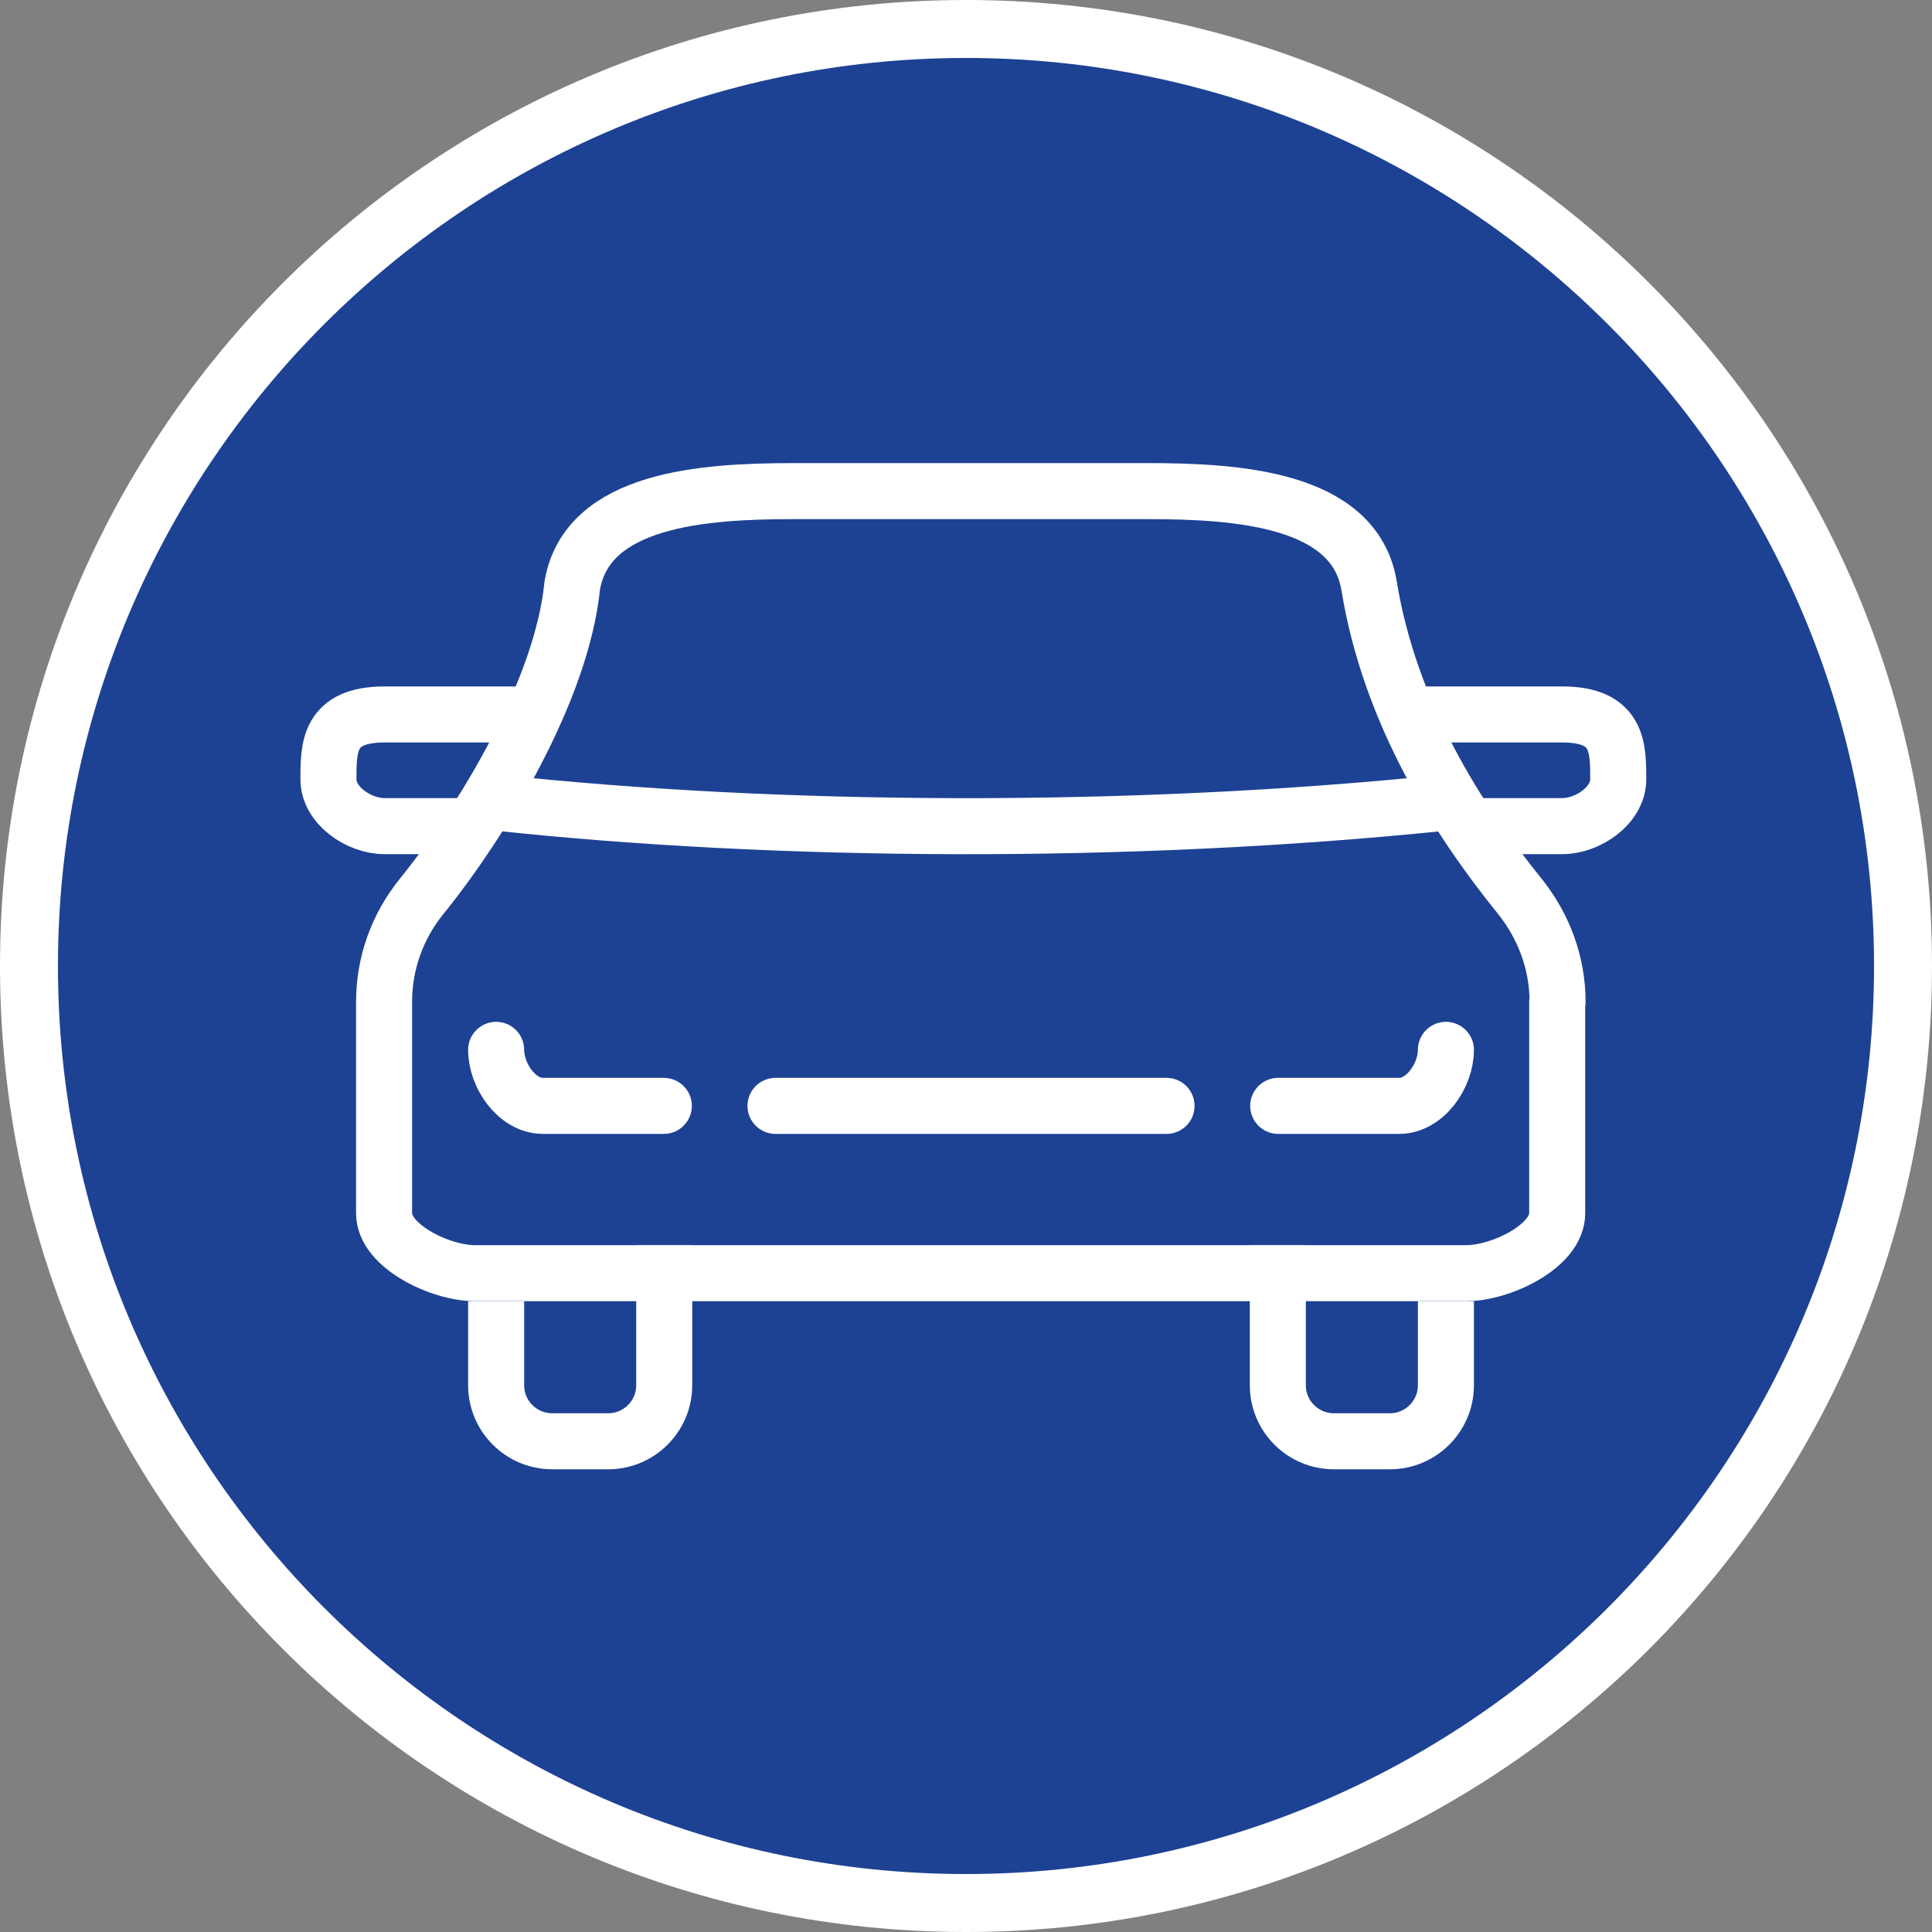
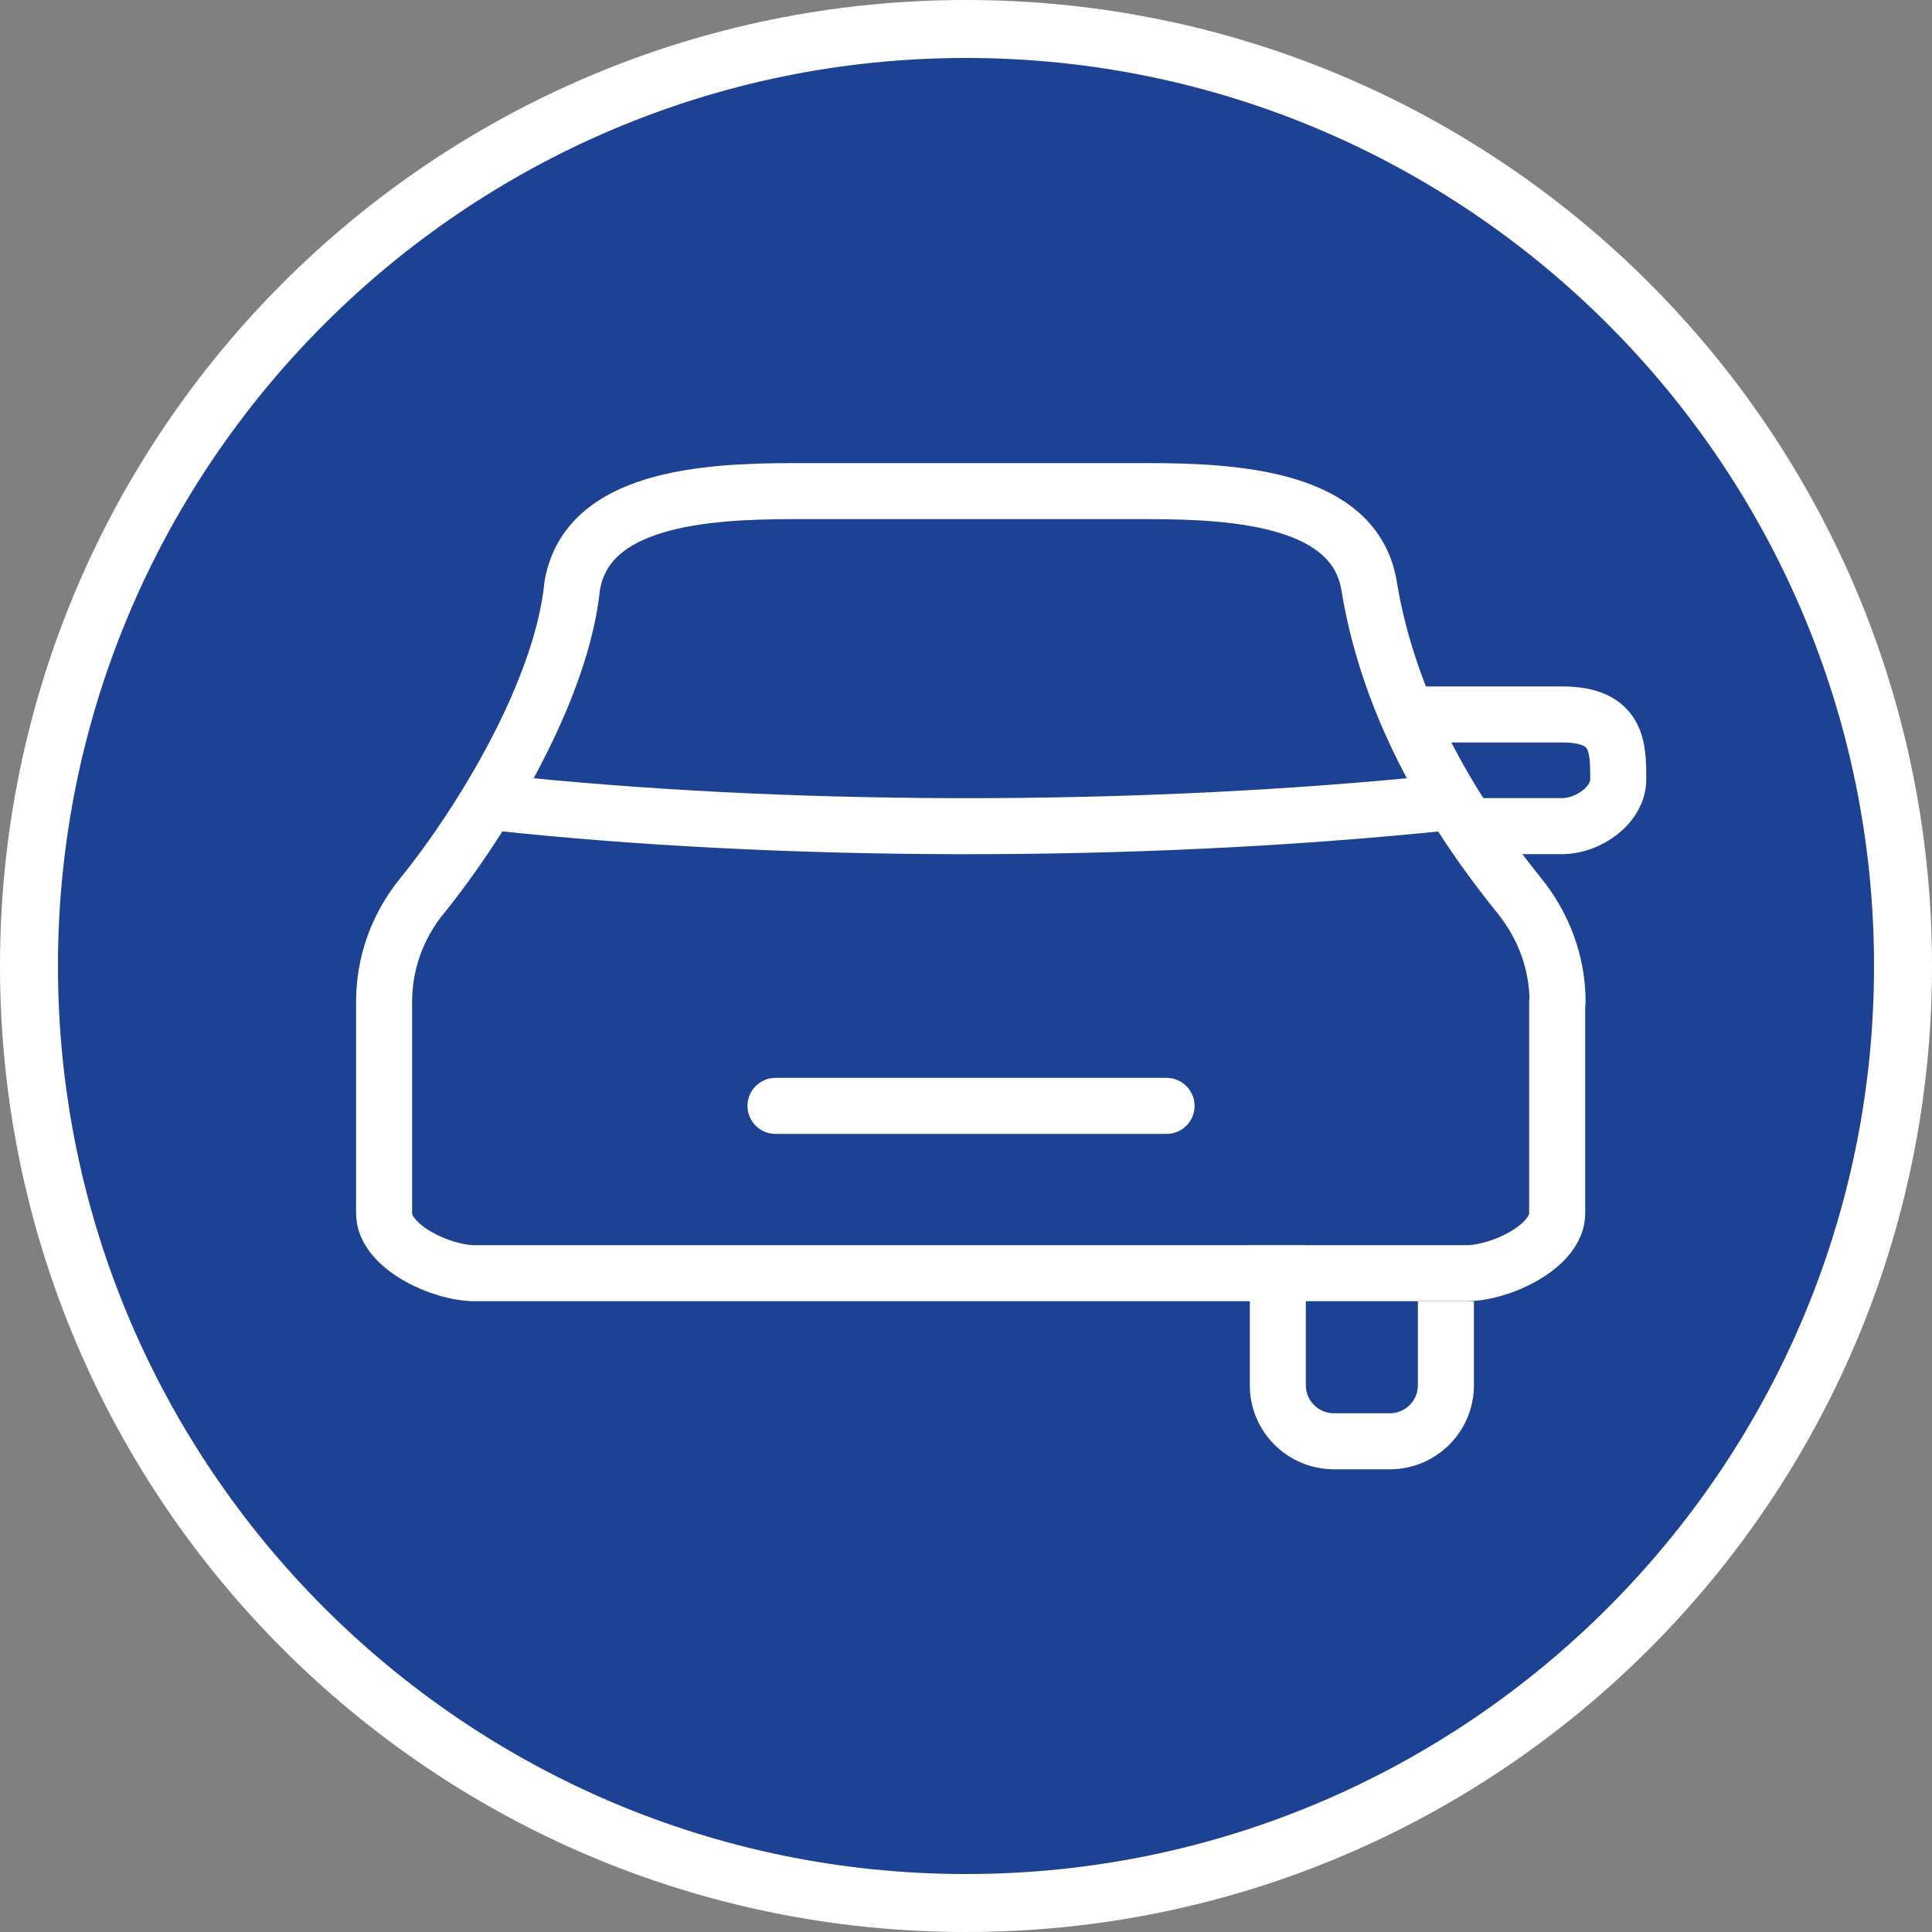
<svg xmlns="http://www.w3.org/2000/svg" id="Layer_2" data-name="Layer 2" viewBox="0 0 50 50">
  <rect x="0" y="0" width="50" height="50" fill="#808080" stroke="none" />
  <defs>
    <style>
      .cls-1 {
        fill: #fff;
      }

      .cls-2 {
        fill: #1d4294;
      }

      .cls-3, .cls-4 {
        fill: none;
        stroke: #fff;
        stroke-linejoin: round;
        stroke-width: 1.45px;
      }

      .cls-4 {
        stroke-linecap: round;
      }
    </style>
  </defs>
  <g id="_レイヤー_6" data-name="レイヤー 6">
    <g>
      <g>
        <path class="cls-2" d="M25,49.25C11.63,49.25.75,38.37.75,25S11.63.75,25,.75s24.25,10.88,24.25,24.25-10.88,24.25-24.25,24.25Z" />
        <path class="cls-1" d="M25,1.5c12.96,0,23.5,10.54,23.5,23.5s-10.54,23.5-23.5,23.5S1.5,37.96,1.5,25,12.04,1.5,25,1.5M25,0C11.19,0,0,11.19,0,25s11.19,25,25,25,25-11.19,25-25S38.81,0,25,0h0Z" />
      </g>
      <g id="car">
        <path class="cls-3" d="M37.42,20.77c-8.22.85-17.36.78-24.58,0" />
        <path class="cls-3" d="M37.42,33.68v2.17c0,.8-.65,1.45-1.45,1.45h-1.45c-.8,0-1.45-.65-1.45-1.45v-3.62" />
-         <path class="cls-3" d="M12.84,33.68v2.17c0,.8.65,1.45,1.45,1.45h1.45c.8,0,1.45-.65,1.45-1.45v-3.62" />
        <line class="cls-4" x1="20.07" y1="28.62" x2="30.19" y2="28.62" />
-         <path class="cls-4" d="M17.18,28.62h-3.13c-.67,0-1.21-.78-1.21-1.45" />
-         <path class="cls-4" d="M33.08,28.62h3.13c.67,0,1.21-.78,1.21-1.45" />
-         <path class="cls-3" d="M12.12,21.38h-2.17c-.67,0-1.45-.54-1.45-1.21h0c0-.83,0-1.68,1.45-1.68h3.62" />
        <path class="cls-3" d="M38.14,21.38h2.29c.67,0,1.45-.54,1.45-1.21h0c0-.83,0-1.68-1.45-1.68h-3.73" />
        <path class="cls-4" d="M40.31,25.93c0-1.01-.36-1.97-.99-2.75-1.57-1.94-3.35-4.7-3.89-8.03-.38-2.24-3.39-2.44-5.73-2.44h-9.16c-2.34,0-5.34.2-5.73,2.44-.27,2.72-2.33,6.11-3.9,8.05-.63.78-.97,1.73-.97,2.73v5.47c0,.86,1.47,1.55,2.35,1.55h25.66c.88,0,2.35-.69,2.35-1.55v-5.47Z" />
      </g>
    </g>
  </g>
</svg>